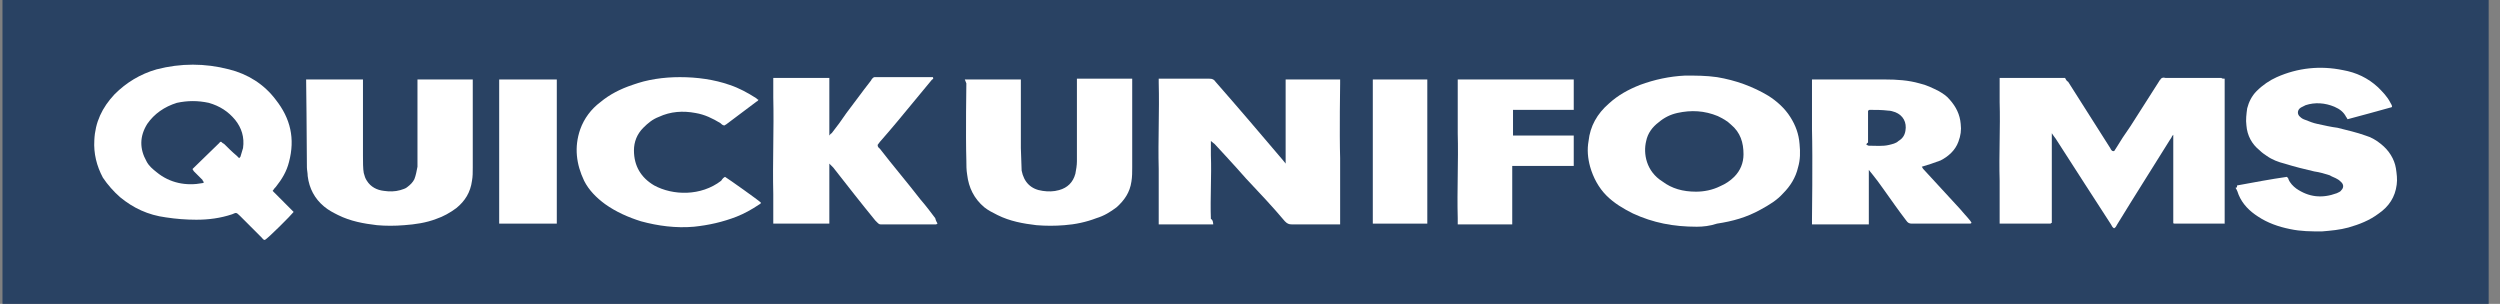
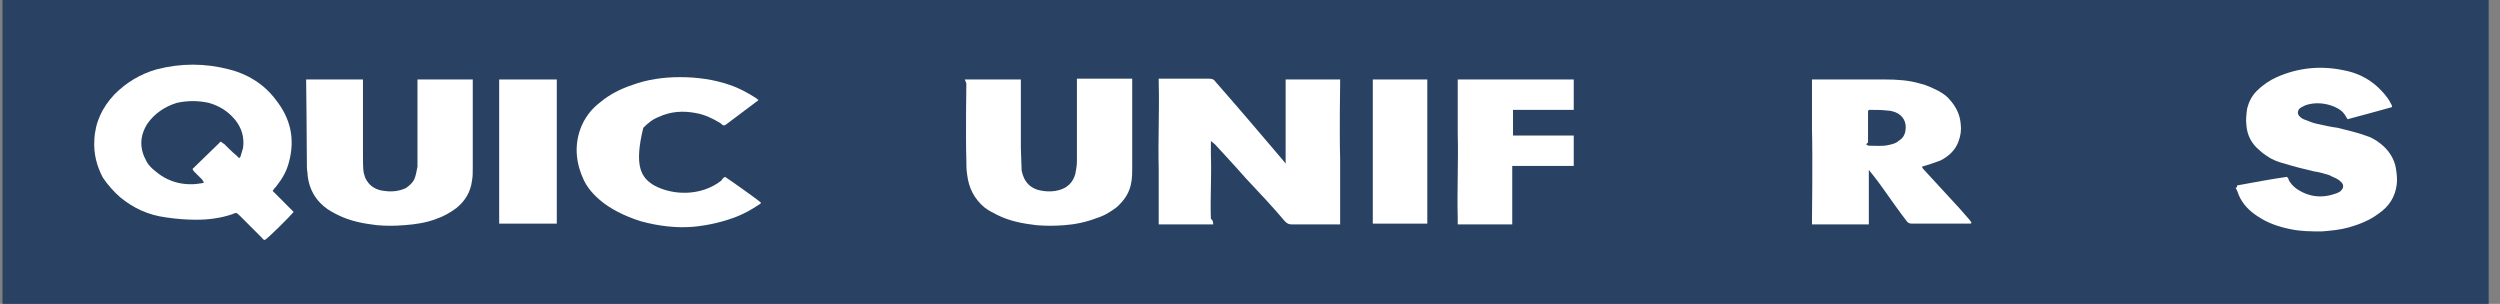
<svg xmlns="http://www.w3.org/2000/svg" width="181" height="22" viewBox="0 0 181 22" fill="none">
  <rect x="0" y="0" width="181" height="22" fill="#808080" stroke="none" />
  <g clip-path="url(#clip0_2180_22806)">
    <path d="M187.674 -4.118H-8.336V25.949H187.674V-4.118Z" fill="#294263" />
-     <path d="M161.066 5.697C161.066 5.81 161.066 5.923 161.066 5.923V16.02C161.066 16.02 161.066 16.077 161.066 16.133C161.01 16.133 161.122 16.19 161.066 16.19C161.01 16.19 160.897 16.19 160.84 16.19C159.826 16.19 158.473 16.19 157.458 16.19C157.402 16.19 157.345 16.19 157.345 16.133C157.345 14.497 157.345 12.579 157.345 10.944C157.345 10.662 157.345 10.267 157.345 9.985C157.345 9.928 157.345 9.872 157.345 9.759C157.289 9.815 157.233 9.872 157.233 9.928C157.176 9.985 157.176 10.041 157.12 10.097C155.823 12.185 154.527 14.215 153.286 16.246C153.23 16.359 153.174 16.472 153.061 16.528C152.948 16.472 152.892 16.359 152.835 16.246C152.215 15.287 151.595 14.328 150.975 13.369C150.242 12.241 149.566 11.169 148.833 10.041C148.777 9.985 148.551 9.646 148.551 9.646C148.551 9.646 148.551 9.928 148.551 9.985C148.551 10.323 148.551 10.662 148.551 11C148.551 12.636 148.551 14.272 148.551 15.851C148.551 15.964 148.551 16.02 148.551 16.133C148.495 16.133 148.495 16.19 148.438 16.19C148.326 16.19 148.156 16.19 148.044 16.19C147.142 16.19 146.296 16.19 145.394 16.19C145.281 16.19 144.887 16.19 144.774 16.19C144.774 16.19 144.774 15.964 144.774 15.851C144.774 14.949 144.774 14.046 144.774 13.087C144.718 11.169 144.83 9.251 144.774 7.39C144.774 6.938 144.774 6.487 144.774 5.979C144.774 5.867 144.774 5.641 144.774 5.641H145.169C145.169 5.641 147.818 5.641 149.171 5.641C149.284 5.641 149.397 5.641 149.509 5.641C149.566 5.754 149.622 5.867 149.735 5.923C150.75 7.503 151.764 9.138 152.779 10.718C152.835 10.831 152.892 10.944 153.005 10.944C153.117 10.944 153.117 10.831 153.174 10.774C153.512 10.21 153.85 9.703 154.245 9.138C154.921 8.067 155.654 6.938 156.331 5.867C156.331 5.867 156.331 5.81 156.387 5.81C156.443 5.641 156.612 5.585 156.782 5.641C158.135 5.641 159.488 5.641 160.84 5.641C160.84 5.697 161.01 5.697 161.066 5.697Z" fill="white" />
    <path d="M19.738 13.82C19.907 13.99 20.077 14.159 20.246 14.328C20.415 14.498 20.584 14.667 20.753 14.836C20.922 15.005 21.091 15.174 21.26 15.344C21.091 15.569 19.4 17.262 19.175 17.374C19.062 17.374 19.006 17.262 18.949 17.205C18.442 16.698 17.878 16.133 17.371 15.626C17.089 15.344 17.089 15.4 16.807 15.513C15.961 15.795 15.116 15.908 14.214 15.908C13.481 15.908 12.748 15.851 12.015 15.739C10.719 15.569 9.647 15.062 8.689 14.272C8.238 13.877 7.787 13.369 7.449 12.862C6.998 12.015 6.772 11.113 6.829 10.154C6.885 8.856 7.393 7.785 8.295 6.826C9.14 5.979 10.155 5.359 11.339 5.021C13.086 4.569 14.834 4.569 16.581 5.021C17.934 5.359 19.118 6.092 19.964 7.221C21.035 8.574 21.373 10.041 20.922 11.733C20.753 12.41 20.415 12.974 19.964 13.539C19.907 13.595 19.851 13.651 19.738 13.82C19.738 13.764 19.738 13.764 19.738 13.82ZM17.314 11.451C17.371 11.395 17.427 11.338 17.427 11.282C17.483 11.113 17.54 10.887 17.596 10.718C17.709 9.928 17.483 9.251 17.032 8.687C16.525 8.067 15.905 7.672 15.116 7.446C14.326 7.277 13.594 7.277 12.804 7.446C11.902 7.728 11.17 8.236 10.662 8.969C10.098 9.872 10.098 10.774 10.606 11.677C10.775 12.015 11.057 12.241 11.339 12.467C12.297 13.256 13.481 13.482 14.665 13.256C14.721 13.256 14.721 13.2 14.777 13.2C14.721 13.144 14.665 13.087 14.665 13.031C14.439 12.805 14.27 12.636 14.045 12.41C13.988 12.354 13.988 12.297 13.932 12.241C14.608 11.564 15.285 10.944 15.905 10.323C15.905 10.267 15.961 10.267 16.018 10.267C16.074 10.323 16.13 10.38 16.243 10.436C16.525 10.718 16.807 11 17.145 11.282C17.201 11.338 17.258 11.395 17.314 11.451Z" fill="white" />
    <path d="M87.837 16.246H84.23H83.891V15.795C83.891 15.795 83.891 13.426 83.891 12.241C83.835 10.154 83.948 8.067 83.891 5.979C83.891 5.867 83.891 5.697 83.891 5.697H84.117C84.117 5.697 86.428 5.697 87.555 5.697C87.781 5.697 87.894 5.754 88.007 5.923C89.641 7.785 91.276 9.703 92.855 11.564C92.911 11.62 93.08 11.846 93.08 11.846C93.08 11.846 93.08 11.677 93.08 11.62C93.08 11.451 93.08 11.226 93.08 11.056C93.08 9.421 93.08 7.728 93.08 6.092C93.08 5.979 93.08 5.754 93.08 5.754H93.249H96.632H97.026V6.036C97.026 6.036 96.97 9.646 97.026 11.451C97.026 12.862 97.026 14.272 97.026 15.739C97.026 15.908 97.026 16.246 97.026 16.246C97.026 16.246 96.801 16.246 96.688 16.246C95.617 16.246 94.546 16.246 93.531 16.246C93.306 16.246 93.193 16.19 93.024 16.02C92.122 14.949 91.163 13.933 90.205 12.918C89.472 12.072 87.95 10.436 87.95 10.436L87.668 10.21V10.492C87.668 10.492 87.668 10.944 87.668 11.226C87.725 12.749 87.612 14.328 87.668 15.851C87.837 15.908 87.837 16.246 87.837 16.246Z" fill="white" />
-     <path d="M122.848 16.415C121.156 16.415 119.691 16.133 118.225 15.456C117.549 15.118 116.872 14.723 116.308 14.159C115.745 13.595 115.35 12.861 115.125 12.072C114.955 11.451 114.899 10.831 115.012 10.21C115.125 9.138 115.632 8.236 116.477 7.503C117.154 6.882 117.887 6.487 118.732 6.149C119.804 5.754 120.875 5.528 122.002 5.472C122.791 5.472 123.524 5.472 124.313 5.585C125.666 5.81 126.907 6.262 128.034 6.938C128.654 7.333 129.218 7.841 129.612 8.462C130.007 9.082 130.233 9.703 130.289 10.436C130.345 11 130.345 11.564 130.176 12.128C130.007 12.861 129.612 13.482 129.105 13.99C128.654 14.497 128.09 14.836 127.47 15.174C126.456 15.739 125.441 16.02 124.313 16.19C123.806 16.359 123.299 16.415 122.848 16.415ZM122.791 13.877C123.355 13.877 123.975 13.764 124.539 13.482C124.933 13.313 125.272 13.087 125.554 12.805C126.005 12.354 126.23 11.79 126.23 11.169C126.23 10.323 126.005 9.59 125.328 9.026C125.046 8.744 124.708 8.574 124.37 8.405C123.411 8.01 122.453 7.954 121.438 8.179C120.931 8.292 120.48 8.518 120.085 8.856C119.634 9.195 119.296 9.646 119.183 10.21C118.958 11.113 119.183 12.41 120.367 13.144C121.044 13.651 121.833 13.877 122.791 13.877Z" fill="white" />
    <path d="M161.964 13.426C163.205 13.2 164.388 12.974 165.572 12.805C165.629 12.862 165.685 12.918 165.685 12.974C165.798 13.256 166.023 13.482 166.249 13.651C167.151 14.272 168.109 14.385 169.18 13.99C169.293 13.933 169.462 13.877 169.518 13.764C169.687 13.595 169.687 13.369 169.518 13.2C169.462 13.144 169.349 13.031 169.236 12.974C169.067 12.862 168.842 12.805 168.673 12.692C168.334 12.579 167.94 12.467 167.545 12.41C166.812 12.241 166.136 12.072 165.403 11.846C164.952 11.733 164.501 11.564 164.106 11.282C163.937 11.169 163.768 11.056 163.599 10.887C163.035 10.436 162.697 9.815 162.641 9.082C162.584 8.687 162.641 8.236 162.697 7.841C162.81 7.39 163.035 6.938 163.374 6.6C163.825 6.149 164.332 5.81 164.839 5.585C166.361 4.908 167.996 4.738 169.631 5.077C170.589 5.246 171.435 5.641 172.168 6.318C172.506 6.656 172.844 6.995 173.07 7.446C173.126 7.559 173.183 7.615 173.183 7.728C173.126 7.785 173.126 7.785 173.07 7.785C172.055 8.067 171.04 8.349 169.969 8.631C169.913 8.574 169.913 8.518 169.857 8.462C169.687 8.123 169.406 7.897 169.011 7.728C168.335 7.446 167.602 7.39 166.925 7.615C166.812 7.672 166.7 7.728 166.587 7.785C166.305 7.954 166.305 8.292 166.531 8.462C166.643 8.574 166.756 8.631 166.925 8.687C167.207 8.8 167.489 8.913 167.771 8.969C168.278 9.082 168.785 9.195 169.236 9.251C169.913 9.421 170.646 9.59 171.266 9.815C171.661 9.928 172.055 10.154 172.393 10.436C172.957 10.887 173.352 11.508 173.464 12.185C173.521 12.579 173.577 12.974 173.521 13.369C173.408 14.272 172.957 14.949 172.224 15.456C171.548 15.964 170.815 16.246 170.026 16.472C169.406 16.641 168.785 16.698 168.109 16.754C167.32 16.754 166.587 16.754 165.798 16.585C164.952 16.415 164.163 16.133 163.486 15.682C162.866 15.287 162.359 14.78 162.077 14.103C162.021 13.933 161.964 13.764 161.852 13.595C161.964 13.595 161.964 13.539 161.964 13.426Z" fill="white" />
    <path d="M139.136 12.072C139.193 12.128 139.193 12.185 139.249 12.241C140.151 13.2 140.996 14.159 141.898 15.118C142.124 15.4 142.406 15.682 142.631 15.964C142.688 16.02 142.688 16.077 142.744 16.133C142.688 16.19 142.631 16.19 142.631 16.19C142.575 16.19 142.462 16.19 142.406 16.19C141.109 16.19 139.813 16.19 138.516 16.19C138.46 16.19 138.46 16.19 138.403 16.19C138.234 16.19 138.121 16.133 138.009 15.964C137.445 15.231 136.938 14.497 136.374 13.708C136.092 13.313 135.81 12.918 135.528 12.579C135.472 12.523 135.303 12.297 135.303 12.297V12.636C135.303 12.636 135.303 13.708 135.303 14.215C135.303 14.78 135.303 15.344 135.303 15.908C135.303 15.964 135.303 16.246 135.303 16.246H135.134H134.795H131.695H131.188V16.02V15.851C131.188 15.851 131.244 11.508 131.188 9.364C131.188 8.292 131.188 7.221 131.188 6.149C131.188 6.036 131.188 5.923 131.188 5.754C131.357 5.754 131.357 5.754 131.469 5.754C133.104 5.754 134.795 5.754 136.487 5.754C137.332 5.754 138.178 5.81 138.967 6.036C139.474 6.149 139.925 6.374 140.376 6.6C140.658 6.769 140.94 6.938 141.166 7.221C141.617 7.728 141.898 8.292 141.955 8.969C142.011 9.421 141.955 9.815 141.786 10.267C141.56 10.887 141.053 11.338 140.489 11.62C140.038 11.79 139.531 11.959 139.136 12.072ZM135.134 10.492C135.19 10.492 135.246 10.549 135.303 10.549C135.81 10.549 136.317 10.605 136.768 10.492C136.994 10.436 137.276 10.38 137.445 10.21C137.727 10.041 137.896 9.815 137.952 9.477C138.065 8.856 137.783 8.349 137.219 8.123C137.05 8.067 136.881 8.01 136.712 8.01C136.261 7.954 135.81 7.954 135.359 7.954C135.303 7.954 135.303 8.01 135.246 8.01C135.246 8.067 135.246 8.123 135.246 8.123C135.246 8.856 135.246 9.59 135.246 10.323C135.134 10.38 135.134 10.436 135.134 10.492Z" fill="white" />
    <path d="M69.852 5.754H70.077H73.91V6.092V10.718C73.91 10.718 73.967 12.241 73.967 12.354C74.136 13.2 74.643 13.708 75.489 13.82C75.883 13.877 76.278 13.877 76.673 13.764C77.293 13.595 77.688 13.2 77.857 12.579C77.913 12.297 77.969 11.959 77.969 11.677C77.969 10.267 77.969 8.856 77.969 7.446C77.969 6.938 77.969 6.431 77.969 5.979C77.969 5.867 77.969 5.697 77.969 5.697C77.969 5.697 81.859 5.697 81.972 5.697C81.972 5.81 81.972 5.81 81.972 5.867C81.972 6.149 81.972 6.431 81.972 6.713C81.972 8.518 81.972 10.323 81.972 12.128C81.972 12.467 81.972 12.805 81.915 13.144C81.803 13.933 81.408 14.497 80.844 15.005C80.393 15.344 79.942 15.626 79.379 15.795C78.646 16.077 77.857 16.246 77.067 16.303C76.391 16.359 75.714 16.359 75.038 16.303C74.08 16.19 73.121 16.02 72.219 15.569C71.881 15.4 71.543 15.231 71.261 15.005C70.528 14.385 70.133 13.595 70.021 12.636C69.964 12.297 69.964 11.959 69.964 11.62C69.908 9.759 69.964 6.036 69.964 6.036L69.852 5.754Z" fill="white" />
    <path d="M22.164 5.754C22.164 5.754 22.277 5.754 22.39 5.754C23.63 5.754 26.279 5.754 26.279 5.754V5.867C26.279 5.867 26.279 6.374 26.279 6.6C26.279 8.179 26.279 9.703 26.279 11.282C26.279 11.677 26.279 12.241 26.336 12.523C26.392 12.749 26.448 12.918 26.561 13.087C26.843 13.539 27.294 13.764 27.801 13.82C28.196 13.877 28.591 13.877 28.985 13.764C29.154 13.708 29.38 13.651 29.493 13.539C29.718 13.369 29.887 13.2 30 12.974C30.113 12.692 30.169 12.354 30.225 12.072C30.225 11.846 30.225 11.62 30.225 11.451C30.225 9.703 30.225 6.149 30.225 6.149V5.754C30.225 5.754 30.395 5.754 30.507 5.754C31.466 5.754 32.48 5.754 33.439 5.754C33.608 5.754 34.059 5.754 34.228 5.754V6.036C34.228 6.036 34.228 7.051 34.228 7.503C34.228 9.026 34.228 10.605 34.228 12.128C34.228 12.467 34.228 12.805 34.172 13.087C34.059 13.933 33.664 14.554 33.044 15.062C32.593 15.4 32.086 15.682 31.578 15.851C30.846 16.133 30.056 16.246 29.267 16.303C28.591 16.359 27.914 16.359 27.294 16.303C26.336 16.19 25.377 16.02 24.475 15.569C24.137 15.4 23.799 15.231 23.461 14.949C22.784 14.385 22.39 13.651 22.277 12.749C22.277 12.523 22.22 12.297 22.22 12.128C22.22 10.21 22.164 5.754 22.164 5.754Z" fill="white" />
-     <path d="M67.88 16.19C67.823 16.19 67.823 16.246 67.767 16.246C67.711 16.246 67.654 16.246 67.542 16.246C66.301 16.246 65.118 16.246 63.934 16.246C63.877 16.246 63.821 16.246 63.764 16.246C63.652 16.246 63.595 16.19 63.539 16.133C63.483 16.077 63.426 16.021 63.37 15.964C62.355 14.723 61.34 13.426 60.326 12.128C60.269 12.072 60.044 11.846 60.044 11.846V12.241V14.667V15.908V16.19C60.044 16.19 59.987 16.19 59.875 16.19C59.649 16.19 59.367 16.19 59.142 16.19C58.296 16.19 57.394 16.19 56.549 16.19C56.436 16.19 55.985 16.19 55.985 16.19C55.985 16.19 55.985 15.964 55.985 15.851C55.985 15.231 55.985 14.667 55.985 14.046C55.929 11.733 56.041 9.364 55.985 7.051C55.985 6.713 55.985 6.374 55.985 5.98C55.985 5.867 55.985 5.641 55.985 5.641H56.211H60.044V5.867V6.487V9.421V9.815C60.044 9.815 60.157 9.646 60.213 9.646C60.608 9.139 60.946 8.687 61.284 8.18C61.848 7.446 62.412 6.656 63.032 5.867C63.088 5.81 63.088 5.754 63.144 5.697C63.201 5.641 63.257 5.585 63.314 5.585C63.37 5.585 63.426 5.585 63.483 5.585C64.779 5.585 66.076 5.585 67.372 5.585C67.429 5.585 67.485 5.585 67.542 5.585C67.598 5.697 67.542 5.754 67.485 5.754C67.034 6.318 66.583 6.826 66.132 7.39C65.343 8.349 64.554 9.308 63.708 10.267C63.652 10.323 63.595 10.436 63.539 10.492C63.539 10.662 63.652 10.718 63.708 10.774C64.666 12.015 65.681 13.2 66.64 14.441C67.034 14.892 67.372 15.344 67.711 15.795C67.767 16.021 67.823 16.077 67.88 16.19Z" fill="white" />
-     <path d="M52.493 12.805C52.775 12.974 54.918 14.498 55.087 14.667C55.087 14.78 54.974 14.78 54.918 14.836C54.41 15.174 53.903 15.457 53.339 15.682C52.324 16.077 51.31 16.303 50.239 16.415C48.942 16.528 47.645 16.359 46.405 16.021C45.503 15.739 44.601 15.344 43.812 14.78C43.192 14.328 42.628 13.764 42.29 13.087C41.726 11.903 41.557 10.662 42.008 9.364C42.29 8.574 42.797 7.897 43.474 7.39C44.15 6.826 44.94 6.431 45.785 6.149C46.856 5.754 48.04 5.585 49.224 5.585C50.464 5.585 51.704 5.754 52.832 6.149C53.508 6.374 54.128 6.713 54.748 7.108C54.805 7.164 54.861 7.221 54.918 7.221C54.861 7.277 54.861 7.333 54.805 7.333C54.072 7.897 53.283 8.462 52.55 9.026C52.493 9.026 52.493 9.082 52.437 9.082C52.324 9.082 52.212 8.969 52.155 8.913C51.592 8.574 51.028 8.292 50.351 8.18C49.449 8.01 48.547 8.067 47.702 8.462C47.251 8.631 46.913 8.913 46.574 9.251C46.123 9.703 45.898 10.267 45.898 10.887C45.898 12.015 46.405 12.862 47.364 13.426C48.717 14.159 50.746 14.215 52.212 13.087C52.324 12.918 52.381 12.862 52.493 12.805Z" fill="white" />
+     <path d="M52.493 12.805C52.775 12.974 54.918 14.498 55.087 14.667C55.087 14.78 54.974 14.78 54.918 14.836C54.41 15.174 53.903 15.457 53.339 15.682C52.324 16.077 51.31 16.303 50.239 16.415C48.942 16.528 47.645 16.359 46.405 16.021C45.503 15.739 44.601 15.344 43.812 14.78C43.192 14.328 42.628 13.764 42.29 13.087C41.726 11.903 41.557 10.662 42.008 9.364C42.29 8.574 42.797 7.897 43.474 7.39C44.15 6.826 44.94 6.431 45.785 6.149C46.856 5.754 48.04 5.585 49.224 5.585C50.464 5.585 51.704 5.754 52.832 6.149C53.508 6.374 54.128 6.713 54.748 7.108C54.805 7.164 54.861 7.221 54.918 7.221C54.861 7.277 54.861 7.333 54.805 7.333C54.072 7.897 53.283 8.462 52.55 9.026C52.493 9.026 52.493 9.082 52.437 9.082C52.324 9.082 52.212 8.969 52.155 8.913C51.592 8.574 51.028 8.292 50.351 8.18C49.449 8.01 48.547 8.067 47.702 8.462C47.251 8.631 46.913 8.913 46.574 9.251C45.898 12.015 46.405 12.862 47.364 13.426C48.717 14.159 50.746 14.215 52.212 13.087C52.324 12.918 52.381 12.862 52.493 12.805Z" fill="white" />
    <path d="M105.54 5.754H113.939C113.939 5.754 113.939 5.81 113.939 5.867C113.939 6.487 113.939 7.164 113.939 7.785C113.939 7.841 113.939 7.954 113.939 7.954H109.88H109.542C109.542 7.954 109.542 8.179 109.542 8.236C109.542 8.687 109.542 9.082 109.542 9.533C109.542 9.59 109.542 9.646 109.542 9.646V9.815C109.542 9.815 109.599 9.815 109.655 9.815C109.768 9.815 109.824 9.815 109.937 9.815C111.121 9.815 112.305 9.815 113.488 9.815C113.601 9.815 113.939 9.815 113.939 9.815V9.985C113.939 9.985 113.939 11.226 113.939 11.846C113.939 11.903 113.939 12.015 113.939 12.015H113.545H109.993H109.711H109.486C109.486 12.015 109.486 12.128 109.486 12.241C109.486 12.354 109.486 12.41 109.486 12.523C109.486 13.651 109.486 14.723 109.486 15.851C109.486 15.964 109.486 16.246 109.486 16.246C109.486 16.246 109.429 16.246 109.373 16.246C109.317 16.246 109.204 16.246 109.148 16.246C108.077 16.246 105.991 16.246 105.991 16.246H105.54C105.54 16.246 105.54 16.133 105.54 16.077C105.54 15.964 105.54 15.851 105.54 15.795C105.483 13.764 105.596 11.677 105.54 9.646C105.54 8.518 105.54 7.333 105.54 6.205C105.54 5.979 105.54 5.754 105.54 5.754Z" fill="white" />
    <path d="M103.337 5.754H99.391V16.19H103.337V5.754Z" fill="white" />
    <path d="M40.312 5.754H36.141V16.19H40.312V5.754Z" fill="white" />
  </g>
  <defs>
    <clipPath id="clip0_2180_22806">
      <rect width="180" height="22" fill="white" transform="translate(0.18)" />
    </clipPath>
  </defs>
</svg>